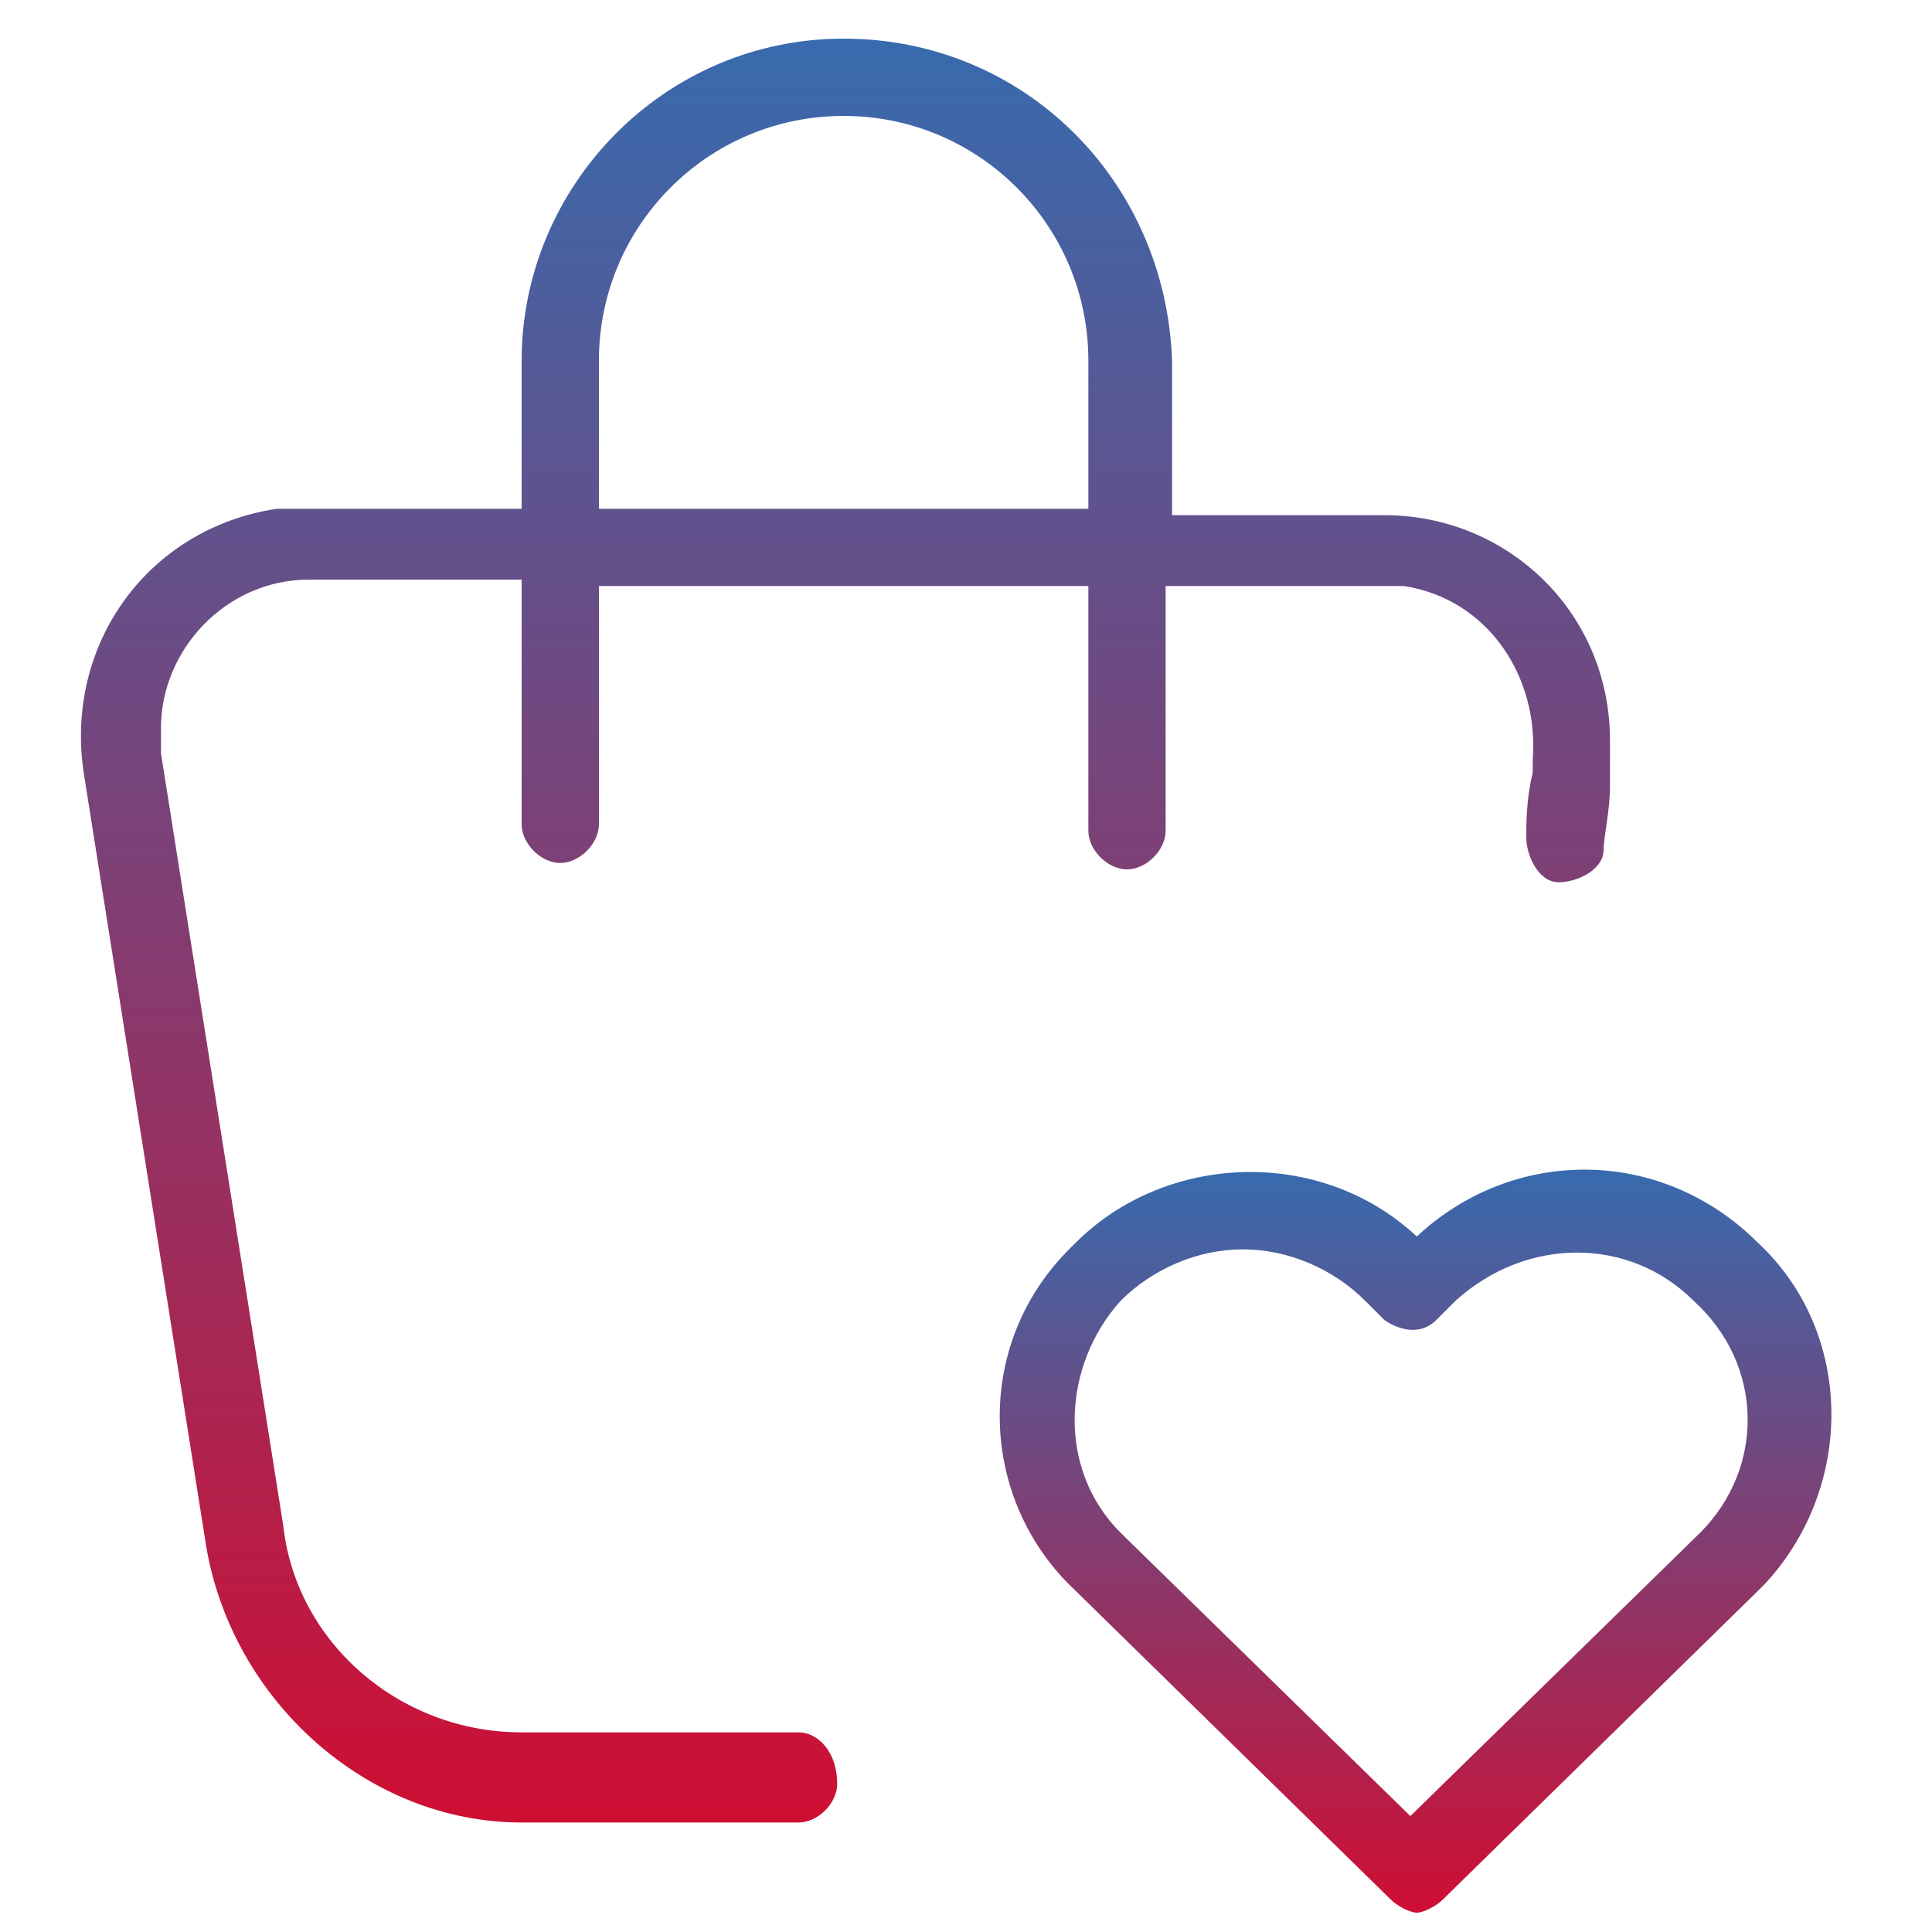
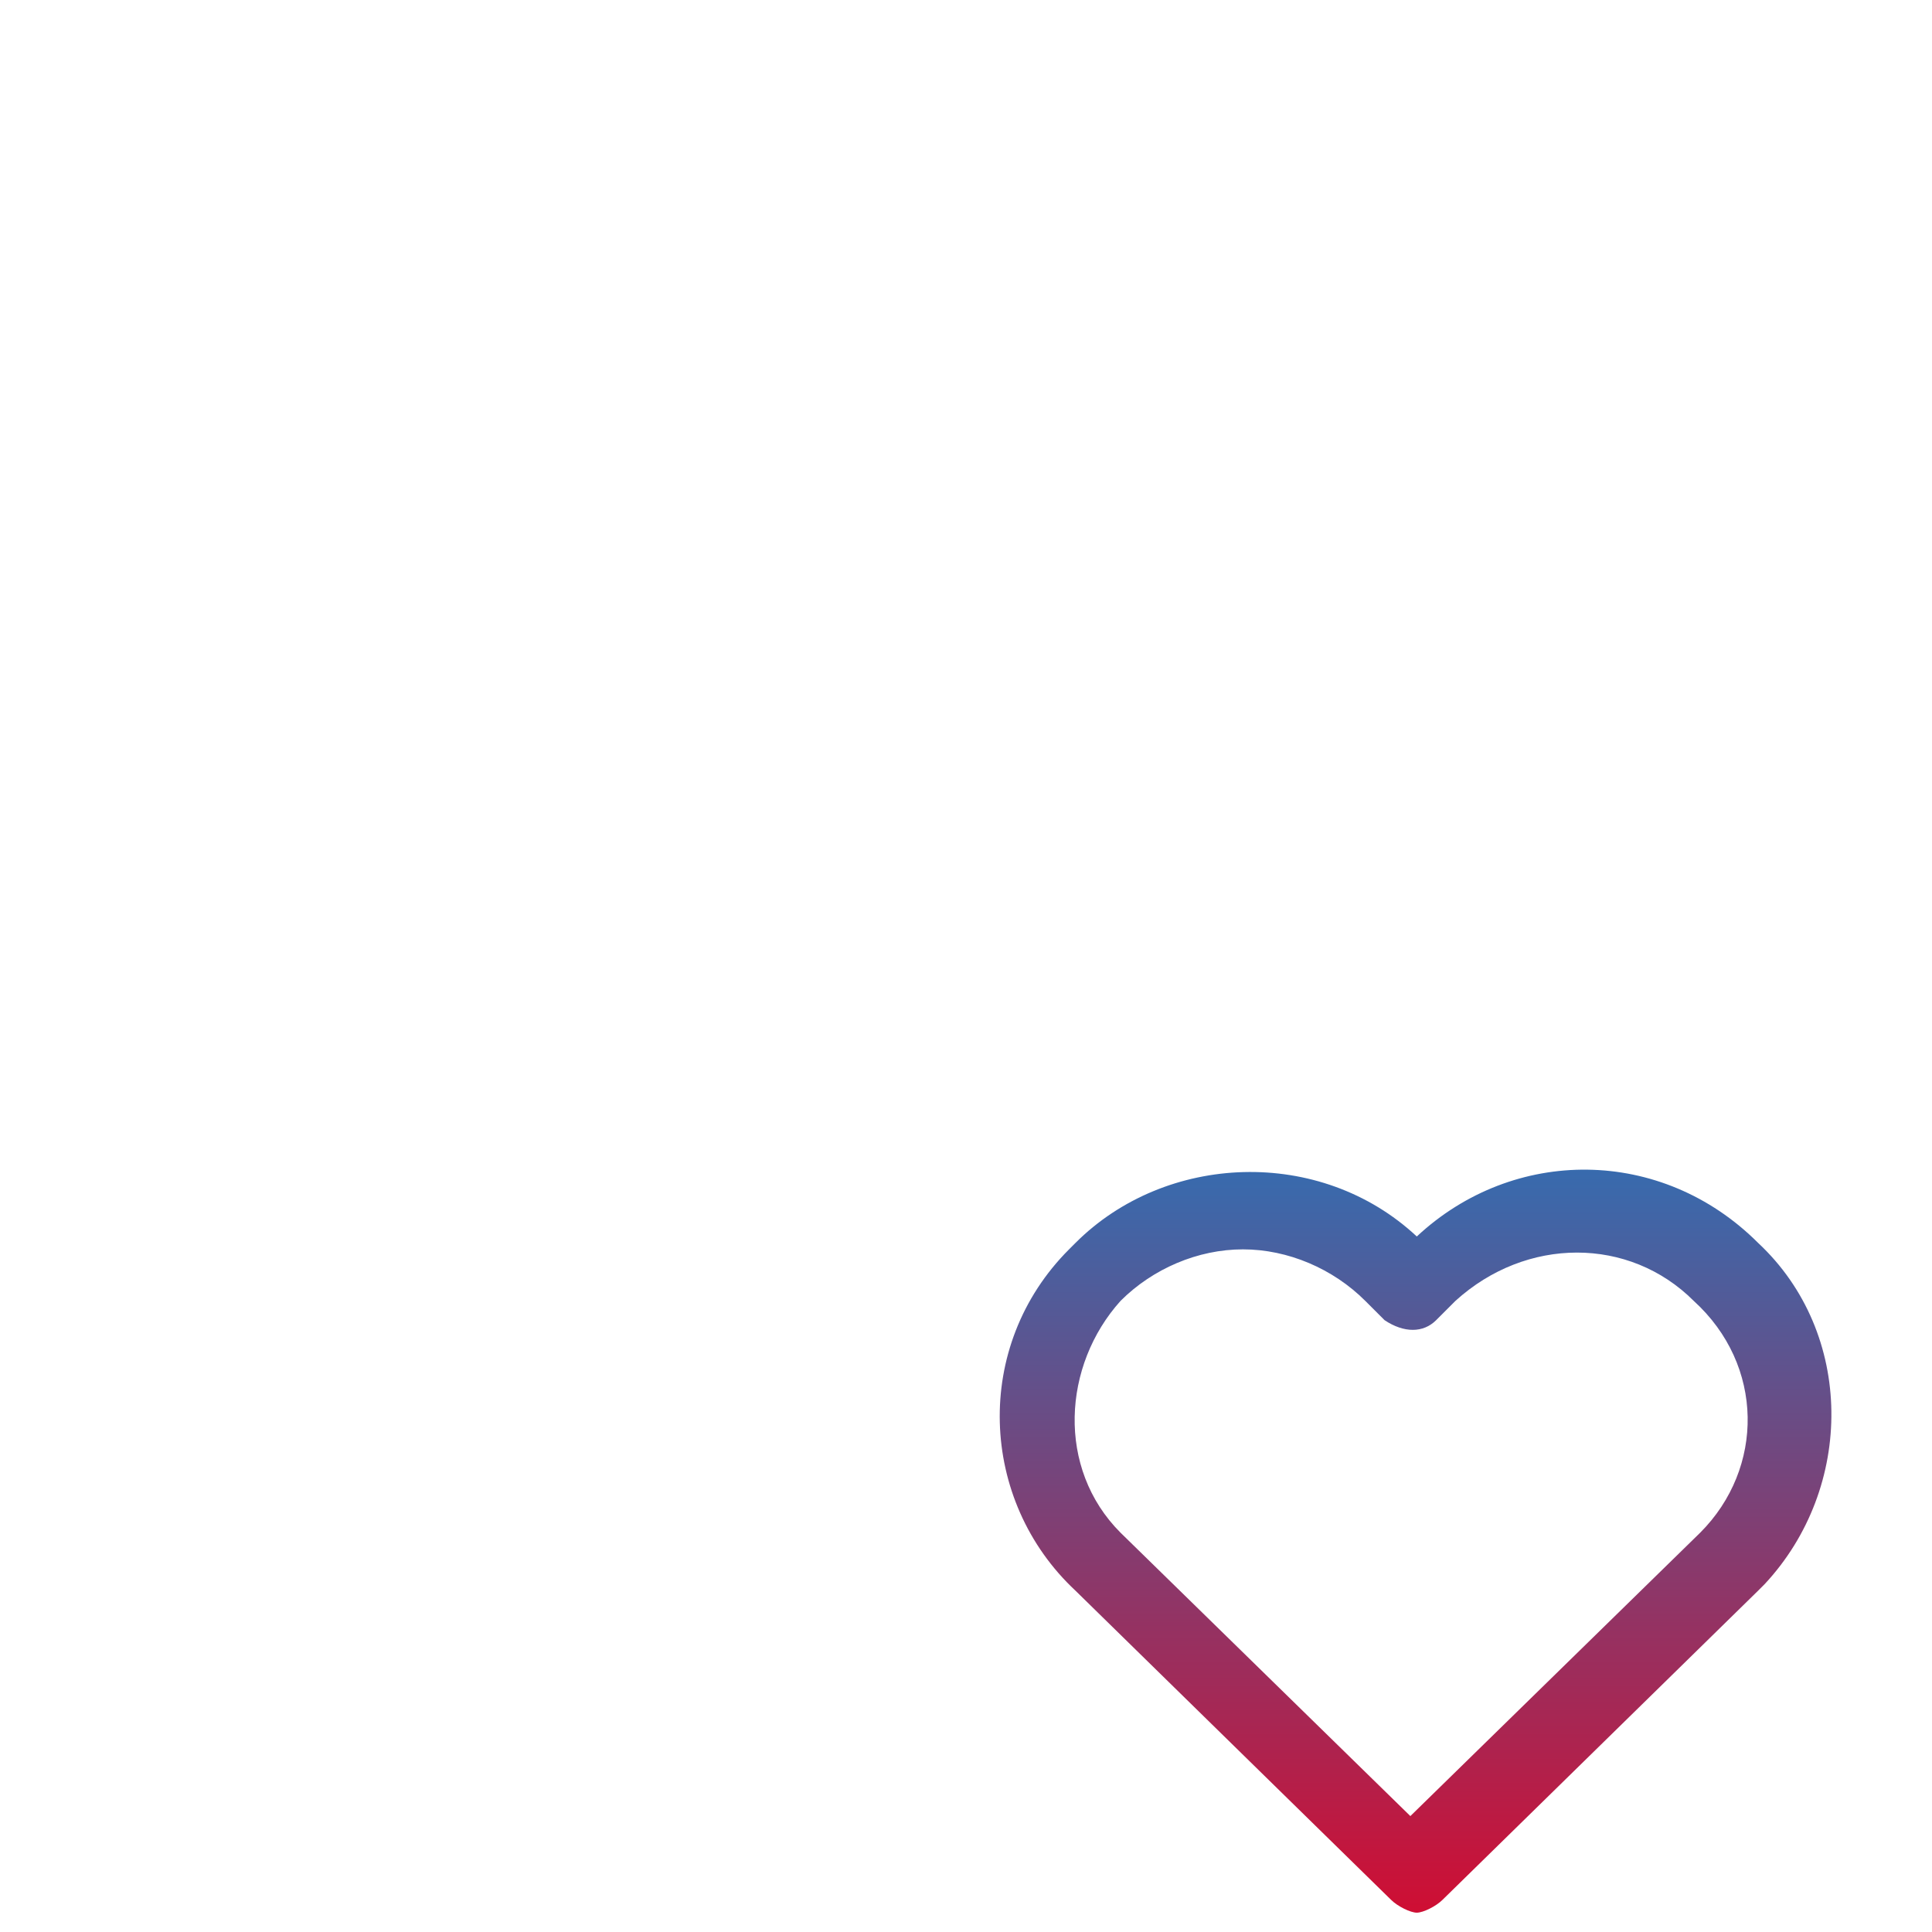
<svg xmlns="http://www.w3.org/2000/svg" version="1.1" id="Ebene_1" x="0px" y="0px" viewBox="0 0 30 30" style="enable-background:new 0 0 30 30;" xml:space="preserve">
  <style type="text/css">
	.st0{fill:url(#SVGID_1_);}
	.st1{fill:url(#SVGID_00000009566175654897593500000011809014627984647097_);}
</style>
  <g>
    <linearGradient id="SVGID_1_" gradientUnits="userSpaceOnUse" x1="13.157" y1="1.841" x2="13.157" y2="29.458" gradientTransform="matrix(1 0 0 -1 0 30)">
      <stop offset="0" style="stop-color:#CE0F34" />
      <stop offset="1" style="stop-color:#376BAE" />
    </linearGradient>
-     <path class="st0" d="M12.4,26.9H8.1c-1.9,0-3.5-1.4-3.7-3.2l-1.9-12c0-0.1,0-0.2,0-0.4C2.5,10.1,3.5,9,4.8,9h3.3v3.8   c0,0.3,0.3,0.6,0.6,0.6c0.3,0,0.6-0.3,0.6-0.6V9.1h7.6v3.8c0,0.3,0.3,0.6,0.6,0.6c0.3,0,0.6-0.3,0.6-0.6V9.1h3.3c0.1,0,0.2,0,0.4,0   c1.3,0.2,2.1,1.4,2,2.7l0,0.2c-0.1,0.4-0.1,0.8-0.1,1c0,0.3,0.2,0.7,0.5,0.7c0.3,0,0.7-0.2,0.7-0.5c0-0.2,0.1-0.6,0.1-1l0-0.2   c0-0.2,0-0.4,0-0.5c0-2-1.6-3.5-3.5-3.5h-3.3V5.6c-0.1-2.8-2.3-5-5.1-5s-5,2.3-5,5v2.3H4.8c-0.2,0-0.4,0-0.5,0C2.3,8.2,1,10,1.3,12   l1.9,12c0.4,2.4,2.5,4.3,4.9,4.3h4.3l0,0c0.3,0,0.6-0.3,0.6-0.6C13,27.2,12.7,26.9,12.4,26.9z M9.3,5.6c0-2.1,1.7-3.8,3.8-3.8   s3.8,1.7,3.8,3.8v2.3H9.3V5.6z" />
    <linearGradient id="SVGID_00000011752427483474275020000005374771536749758097_" gradientUnits="userSpaceOnUse" x1="21.921" y1="0.387" x2="21.921" y2="11.866" gradientTransform="matrix(1 0 0 -1 0 30)">
      <stop offset="0" style="stop-color:#CE0F34" />
      <stop offset="1" style="stop-color:#376BAE" />
    </linearGradient>
    <path style="fill:url(#SVGID_00000011752427483474275020000005374771536749758097_);" d="M27.3,19.3c-1.5-1.5-3.8-1.5-5.3-0.1   c-1.5-1.4-3.9-1.3-5.3,0.1c0,0,0,0-0.1,0.1c-1.5,1.5-1.4,3.9,0.1,5.3l4.9,4.8c0.1,0.1,0.3,0.2,0.4,0.2c0.1,0,0.3-0.1,0.4-0.2   l4.9-4.8c0,0,0,0,0.1-0.1C28.8,23.1,28.8,20.7,27.3,19.3z M26.4,23.8l-4.5,4.4l-4.5-4.4l0,0c-1-1-0.9-2.6,0-3.6   c0.5-0.5,1.2-0.8,1.9-0.8l0,0c0.7,0,1.4,0.3,1.9,0.8l0.3,0.3c0.3,0.2,0.6,0.2,0.8,0l0.3-0.3c1.1-1,2.7-1,3.7,0l0,0   C27.4,21.2,27.4,22.8,26.4,23.8z" />
  </g>
</svg>